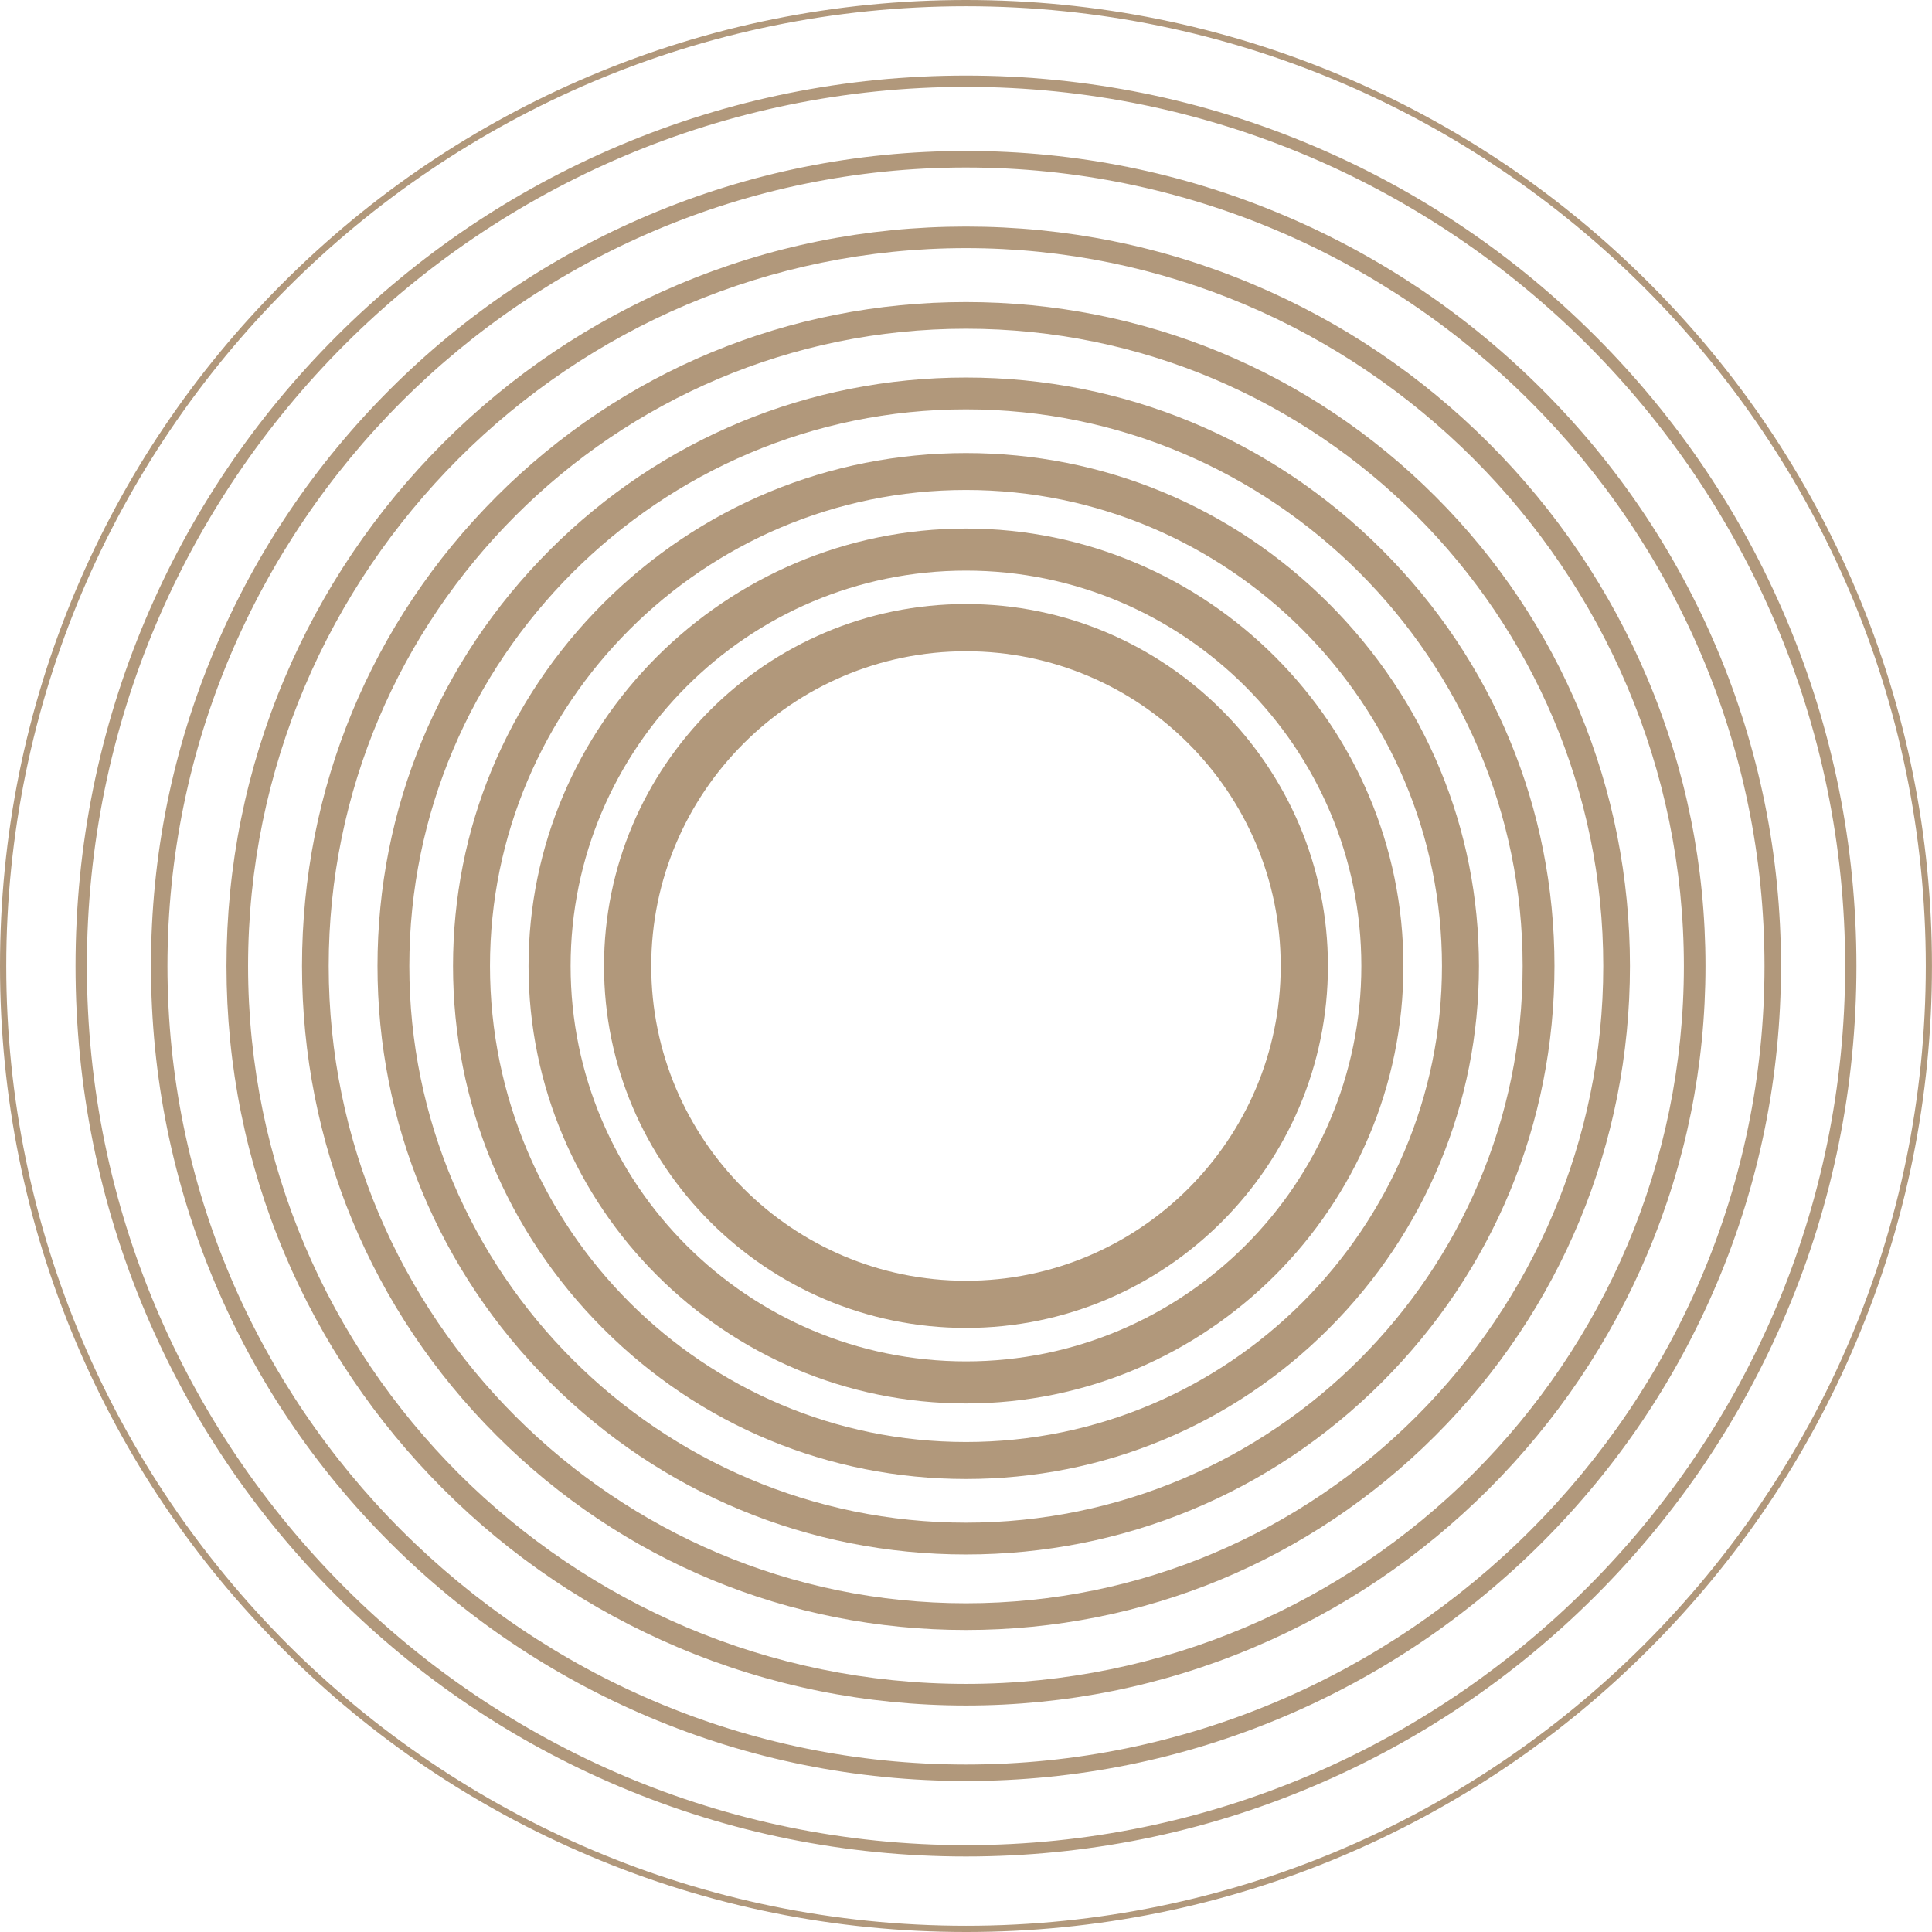
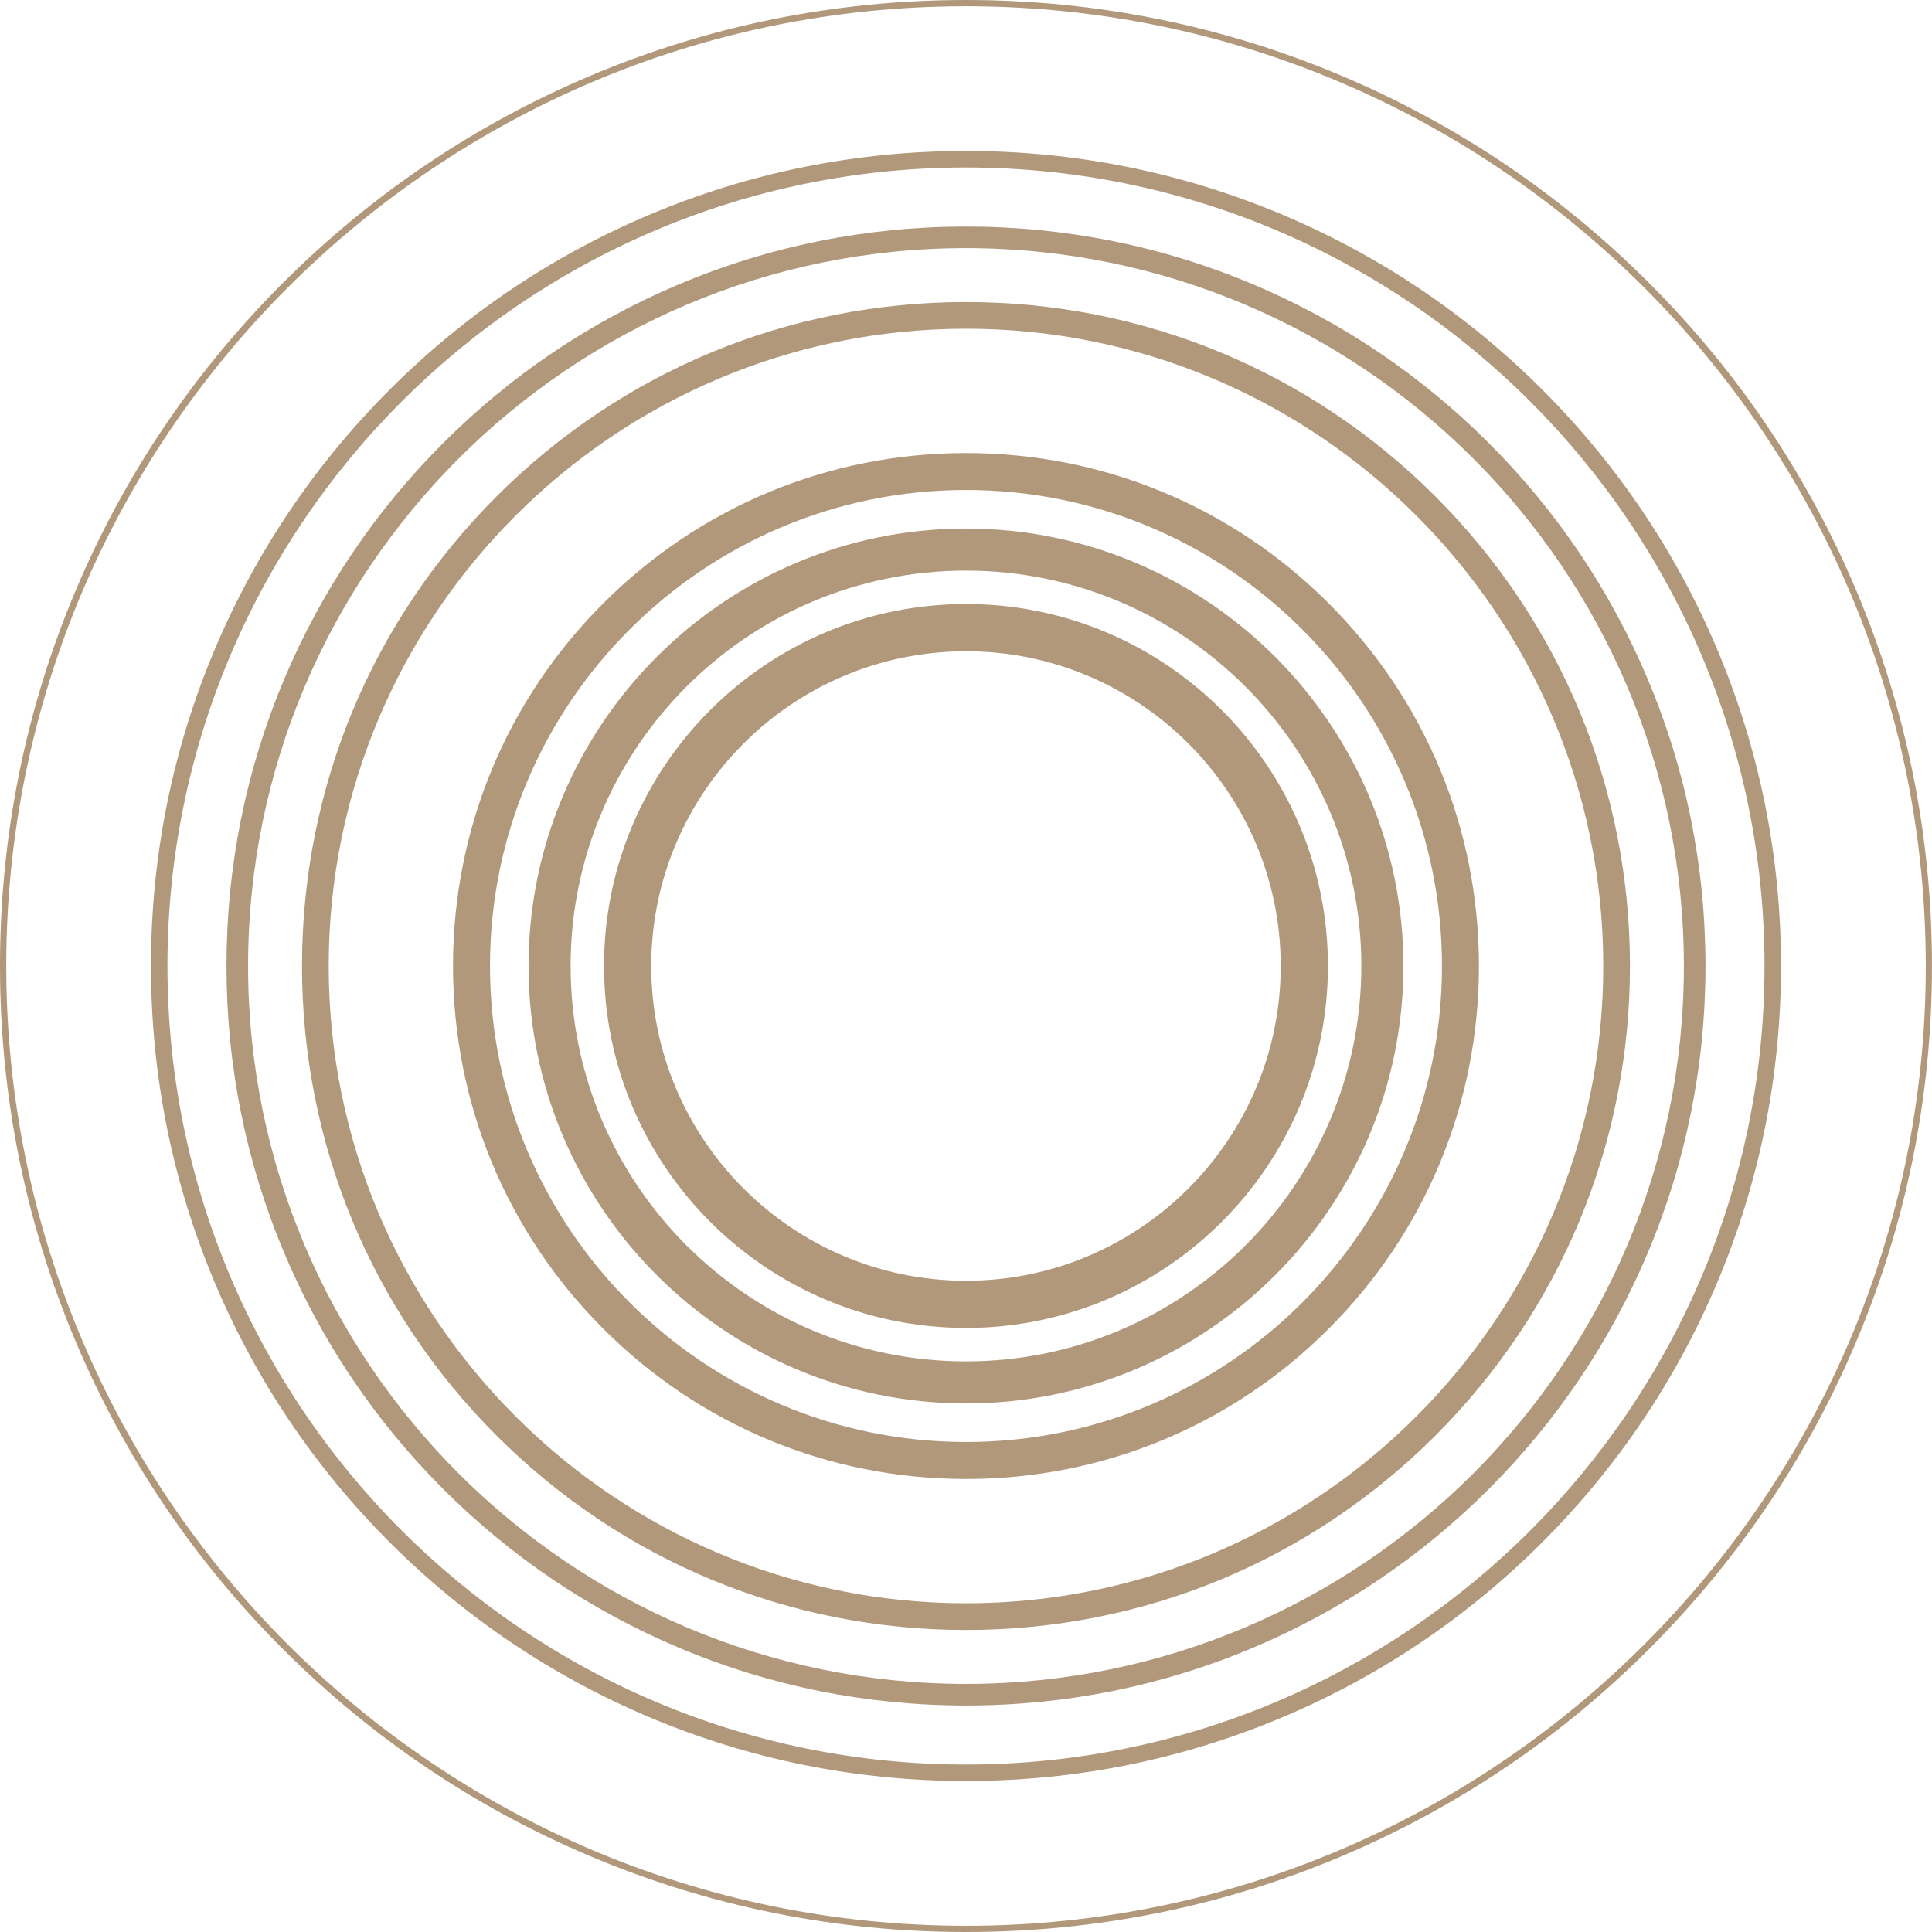
<svg xmlns="http://www.w3.org/2000/svg" data-bbox="0 0 488.6 488.61" viewBox="0 0 488.61 488.61" data-type="color">
  <g>
    <path d="M244.3 335.84c-50.47 0-91.54-41.06-91.54-91.54s41.06-91.54 91.54-91.54 91.54 41.06 91.54 91.54-41.06 91.54-91.54 91.54m0-171.13c-43.89 0-79.6 35.71-79.6 79.6s35.71 79.6 79.6 79.6 79.6-35.71 79.6-79.6-35.71-79.6-79.6-79.6" fill="#b1987b" data-color="1" />
    <path d="M244.3 354.94c-61 0-110.63-49.63-110.63-110.63S183.3 133.67 244.3 133.67s110.63 49.63 110.63 110.64S305.3 354.94 244.3 354.94m0-210.63c-55.14 0-99.99 44.86-99.99 100s44.85 99.99 99.99 99.99 99.99-44.86 99.99-99.99-44.85-100-99.99-100" fill="#b1987b" data-color="1" />
    <path d="M244.3 374.04c-34.65 0-67.23-13.49-91.73-37.99-24.51-24.5-38-57.08-38-91.74s13.49-67.23 38-91.73c24.5-24.5 57.08-38 91.73-38s67.23 13.5 91.73 38c24.51 24.5 38 57.08 38 91.73s-13.49 67.24-38 91.74c-24.5 24.5-57.08 37.99-91.73 37.99m0-250.12c-66.38 0-120.38 54-120.38 120.38s54 120.39 120.38 120.39 120.38-54 120.38-120.39-54-120.38-120.38-120.38" fill="#b1987b" data-color="1" />
-     <path d="M244.3 393.13c-39.75 0-77.13-15.48-105.24-43.59S95.47 284.06 95.47 244.3s15.48-77.13 43.59-105.23c28.11-28.11 65.48-43.59 105.24-43.59s77.13 15.48 105.24 43.59 43.59 65.48 43.59 105.23-15.48 77.13-43.59 105.24-65.48 43.59-105.24 43.59m0-289.6c-77.62 0-140.78 63.15-140.78 140.78s63.15 140.78 140.78 140.78 140.78-63.15 140.78-140.78-63.15-140.78-140.78-140.78" fill="#b1987b" data-color="1" />
    <path d="M244.3 412.23c-44.85 0-87.02-17.47-118.74-49.18-31.71-31.71-49.18-73.88-49.18-118.74s17.47-87.02 49.18-118.74c31.72-31.72 73.89-49.18 118.74-49.18s87.02 17.47 118.74 49.18c31.71 31.72 49.18 73.89 49.18 118.74s-17.47 87.02-49.18 118.74c-31.72 31.72-73.89 49.18-118.74 49.18m0-329.09c-88.87 0-161.17 72.3-161.17 161.17s72.3 161.16 161.17 161.16 161.17-72.3 161.17-161.16S333.17 83.14 244.3 83.14" fill="#b1987b" data-color="1" />
    <path d="M244.3 431.33c-25.25 0-49.74-4.94-72.8-14.7-22.27-9.42-42.27-22.9-59.44-40.07-17.17-17.18-30.66-37.17-40.08-59.45-9.75-23.06-14.7-47.55-14.7-72.8s4.95-49.74 14.7-72.79c9.42-22.27 22.91-42.27 40.08-59.45 17.17-17.17 37.17-30.66 59.44-40.08 23.06-9.75 47.55-14.69 72.8-14.69s49.74 4.94 72.8 14.69c22.27 9.42 42.27 22.91 59.44 40.08s30.66 37.18 40.08 59.45c9.75 23.06 14.7 47.55 14.7 72.79s-4.95 49.74-14.7 72.8c-9.42 22.27-22.91 42.27-40.08 59.45-17.17 17.17-37.18 30.65-59.44 40.07-23.06 9.76-47.55 14.7-72.8 14.7m0-368.58c-100.11 0-181.56 81.45-181.56 181.56s81.45 181.56 181.56 181.56 181.56-81.45 181.56-181.56S344.41 62.75 244.3 62.75" fill="#b1987b" data-color="1" />
    <path d="M244.3 450.42c-27.83 0-54.82-5.45-80.23-16.2-24.54-10.38-46.59-25.25-65.52-44.17-18.93-18.93-33.79-40.97-44.17-65.52-10.74-25.41-16.2-52.4-16.2-80.23s5.45-54.82 16.2-80.23c10.38-24.54 25.25-46.59 44.17-65.52 18.93-18.93 40.97-33.79 65.52-44.17 25.41-10.75 52.4-16.2 80.23-16.2s54.82 5.45 80.23 16.2c24.55 10.38 46.59 25.25 65.52 44.17 18.93 18.93 33.79 40.97 44.17 65.52 10.74 25.41 16.2 52.4 16.2 80.23s-5.45 54.82-16.2 80.23c-10.38 24.55-25.25 46.59-44.17 65.52-18.93 18.92-40.97 33.79-65.52 44.17-25.41 10.75-52.4 16.2-80.23 16.2m0-408.06c-111.36 0-201.95 90.59-201.95 201.95s90.59 201.95 201.95 201.95 201.95-90.59 201.95-201.95S355.66 42.36 244.3 42.36" fill="#b1987b" data-color="1" />
-     <path d="M244.3 469.52c-30.4 0-59.9-5.95-87.66-17.7-26.82-11.34-50.91-27.58-71.58-48.26-20.68-20.68-36.93-44.77-48.26-71.58-11.75-27.77-17.7-57.26-17.7-87.66s5.95-59.9 17.7-87.66c11.34-26.82 27.58-50.91 48.26-71.59s44.77-36.92 71.58-48.26c27.76-11.75 57.26-17.7 87.66-17.7s59.9 5.95 87.66 17.7c26.82 11.34 50.91 27.58 71.58 48.26s36.92 44.77 48.26 71.59c11.75 27.76 17.7 57.26 17.7 87.66s-5.95 59.89-17.7 87.66c-11.34 26.82-27.58 50.9-48.26 71.58s-44.77 36.92-71.58 48.26c-27.76 11.75-57.26 17.7-87.66 17.7m0-447.55c-122.59 0-222.33 99.74-222.33 222.34s99.74 222.34 222.34 222.34 222.34-99.74 222.34-222.34S366.9 21.97 244.3 21.97" fill="#b1987b" data-color="1" />
    <path d="M244.3 488.61c-32.98 0-64.98-6.46-95.1-19.2-29.09-12.3-55.22-29.92-77.65-52.36-22.44-22.44-40.05-48.56-52.36-77.65C6.46 309.29 0 277.29 0 244.31s6.46-64.98 19.19-95.1c12.3-29.1 29.92-55.22 52.36-77.65 22.44-22.44 48.57-40.05 77.65-52.36C179.33 6.46 211.32 0 244.3 0s64.97 6.46 95.1 19.2c29.09 12.3 55.22 29.92 77.65 52.36 22.44 22.44 40.05 48.56 52.36 77.65 12.74 30.12 19.19 62.11 19.19 95.1s-6.46 64.98-19.19 95.09c-12.3 29.1-29.92 55.22-52.36 77.65-22.44 22.44-48.57 40.05-77.65 52.36-30.12 12.74-62.11 19.2-95.1 19.2m0-487.03C110.46 1.58 1.58 110.47 1.58 244.31s108.88 242.73 242.73 242.73 242.73-108.89 242.73-242.73S378.15 1.58 244.3 1.58" fill="#b1987b" data-color="1" />
  </g>
</svg>